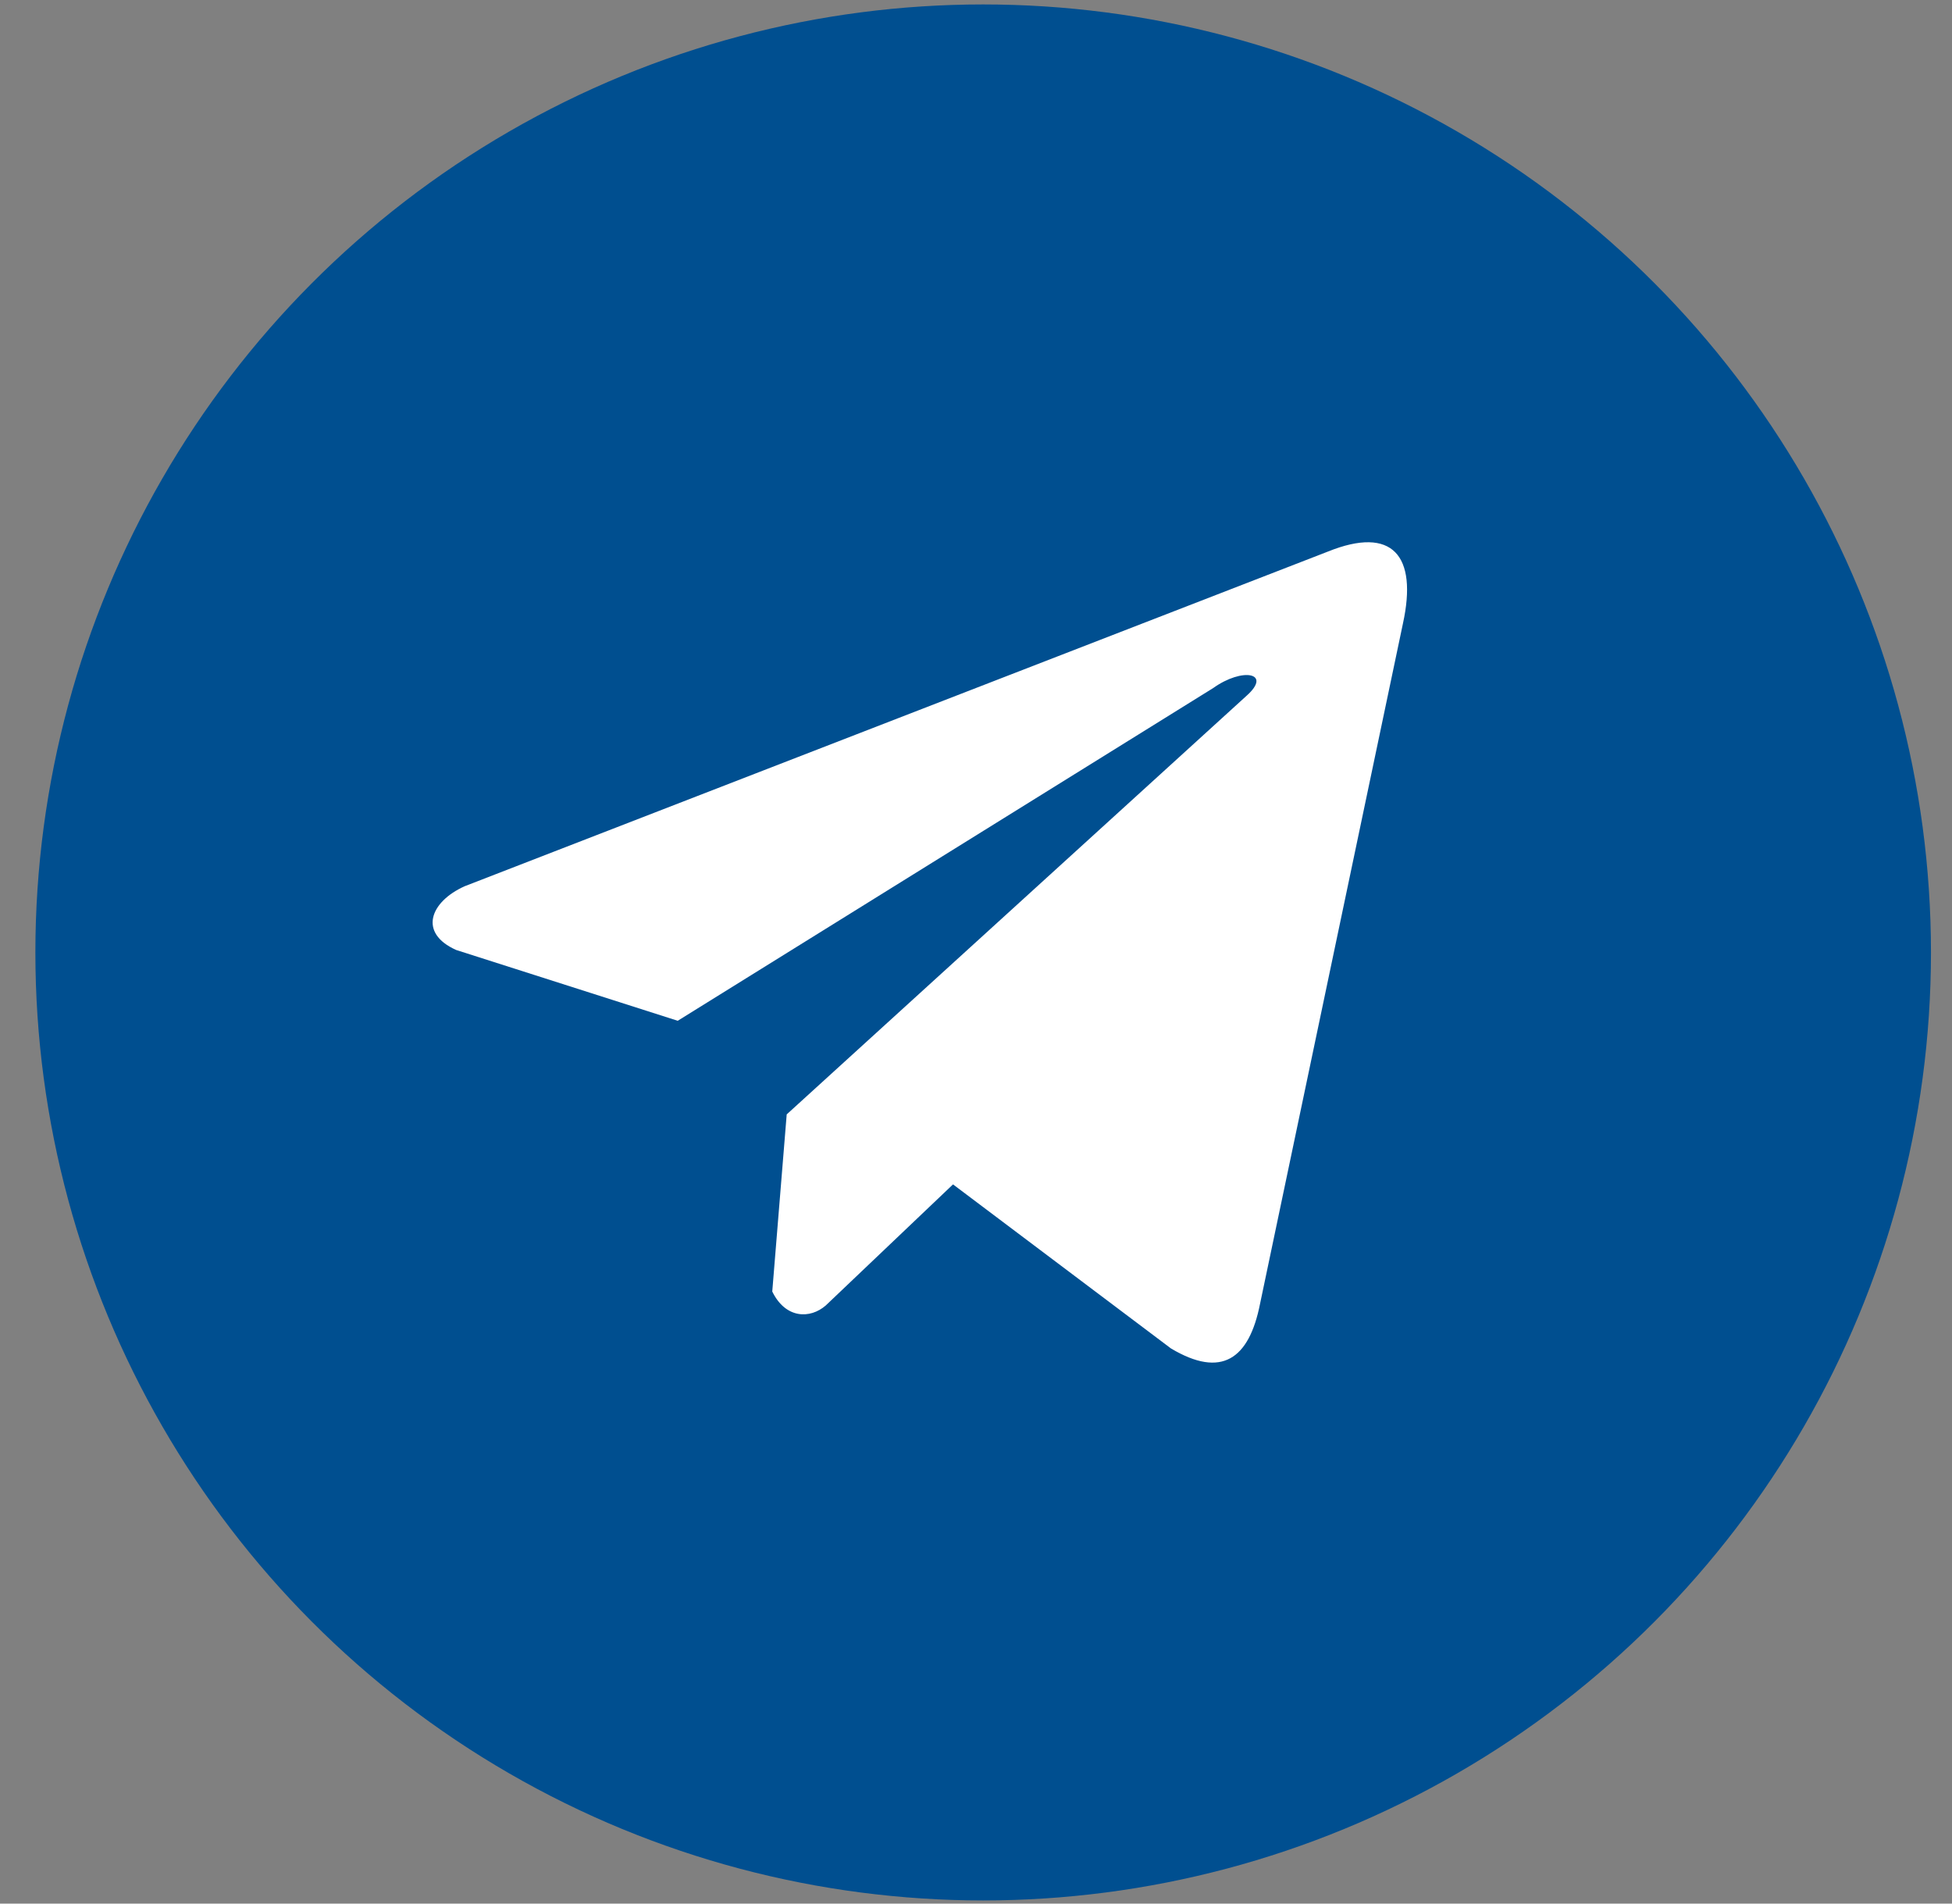
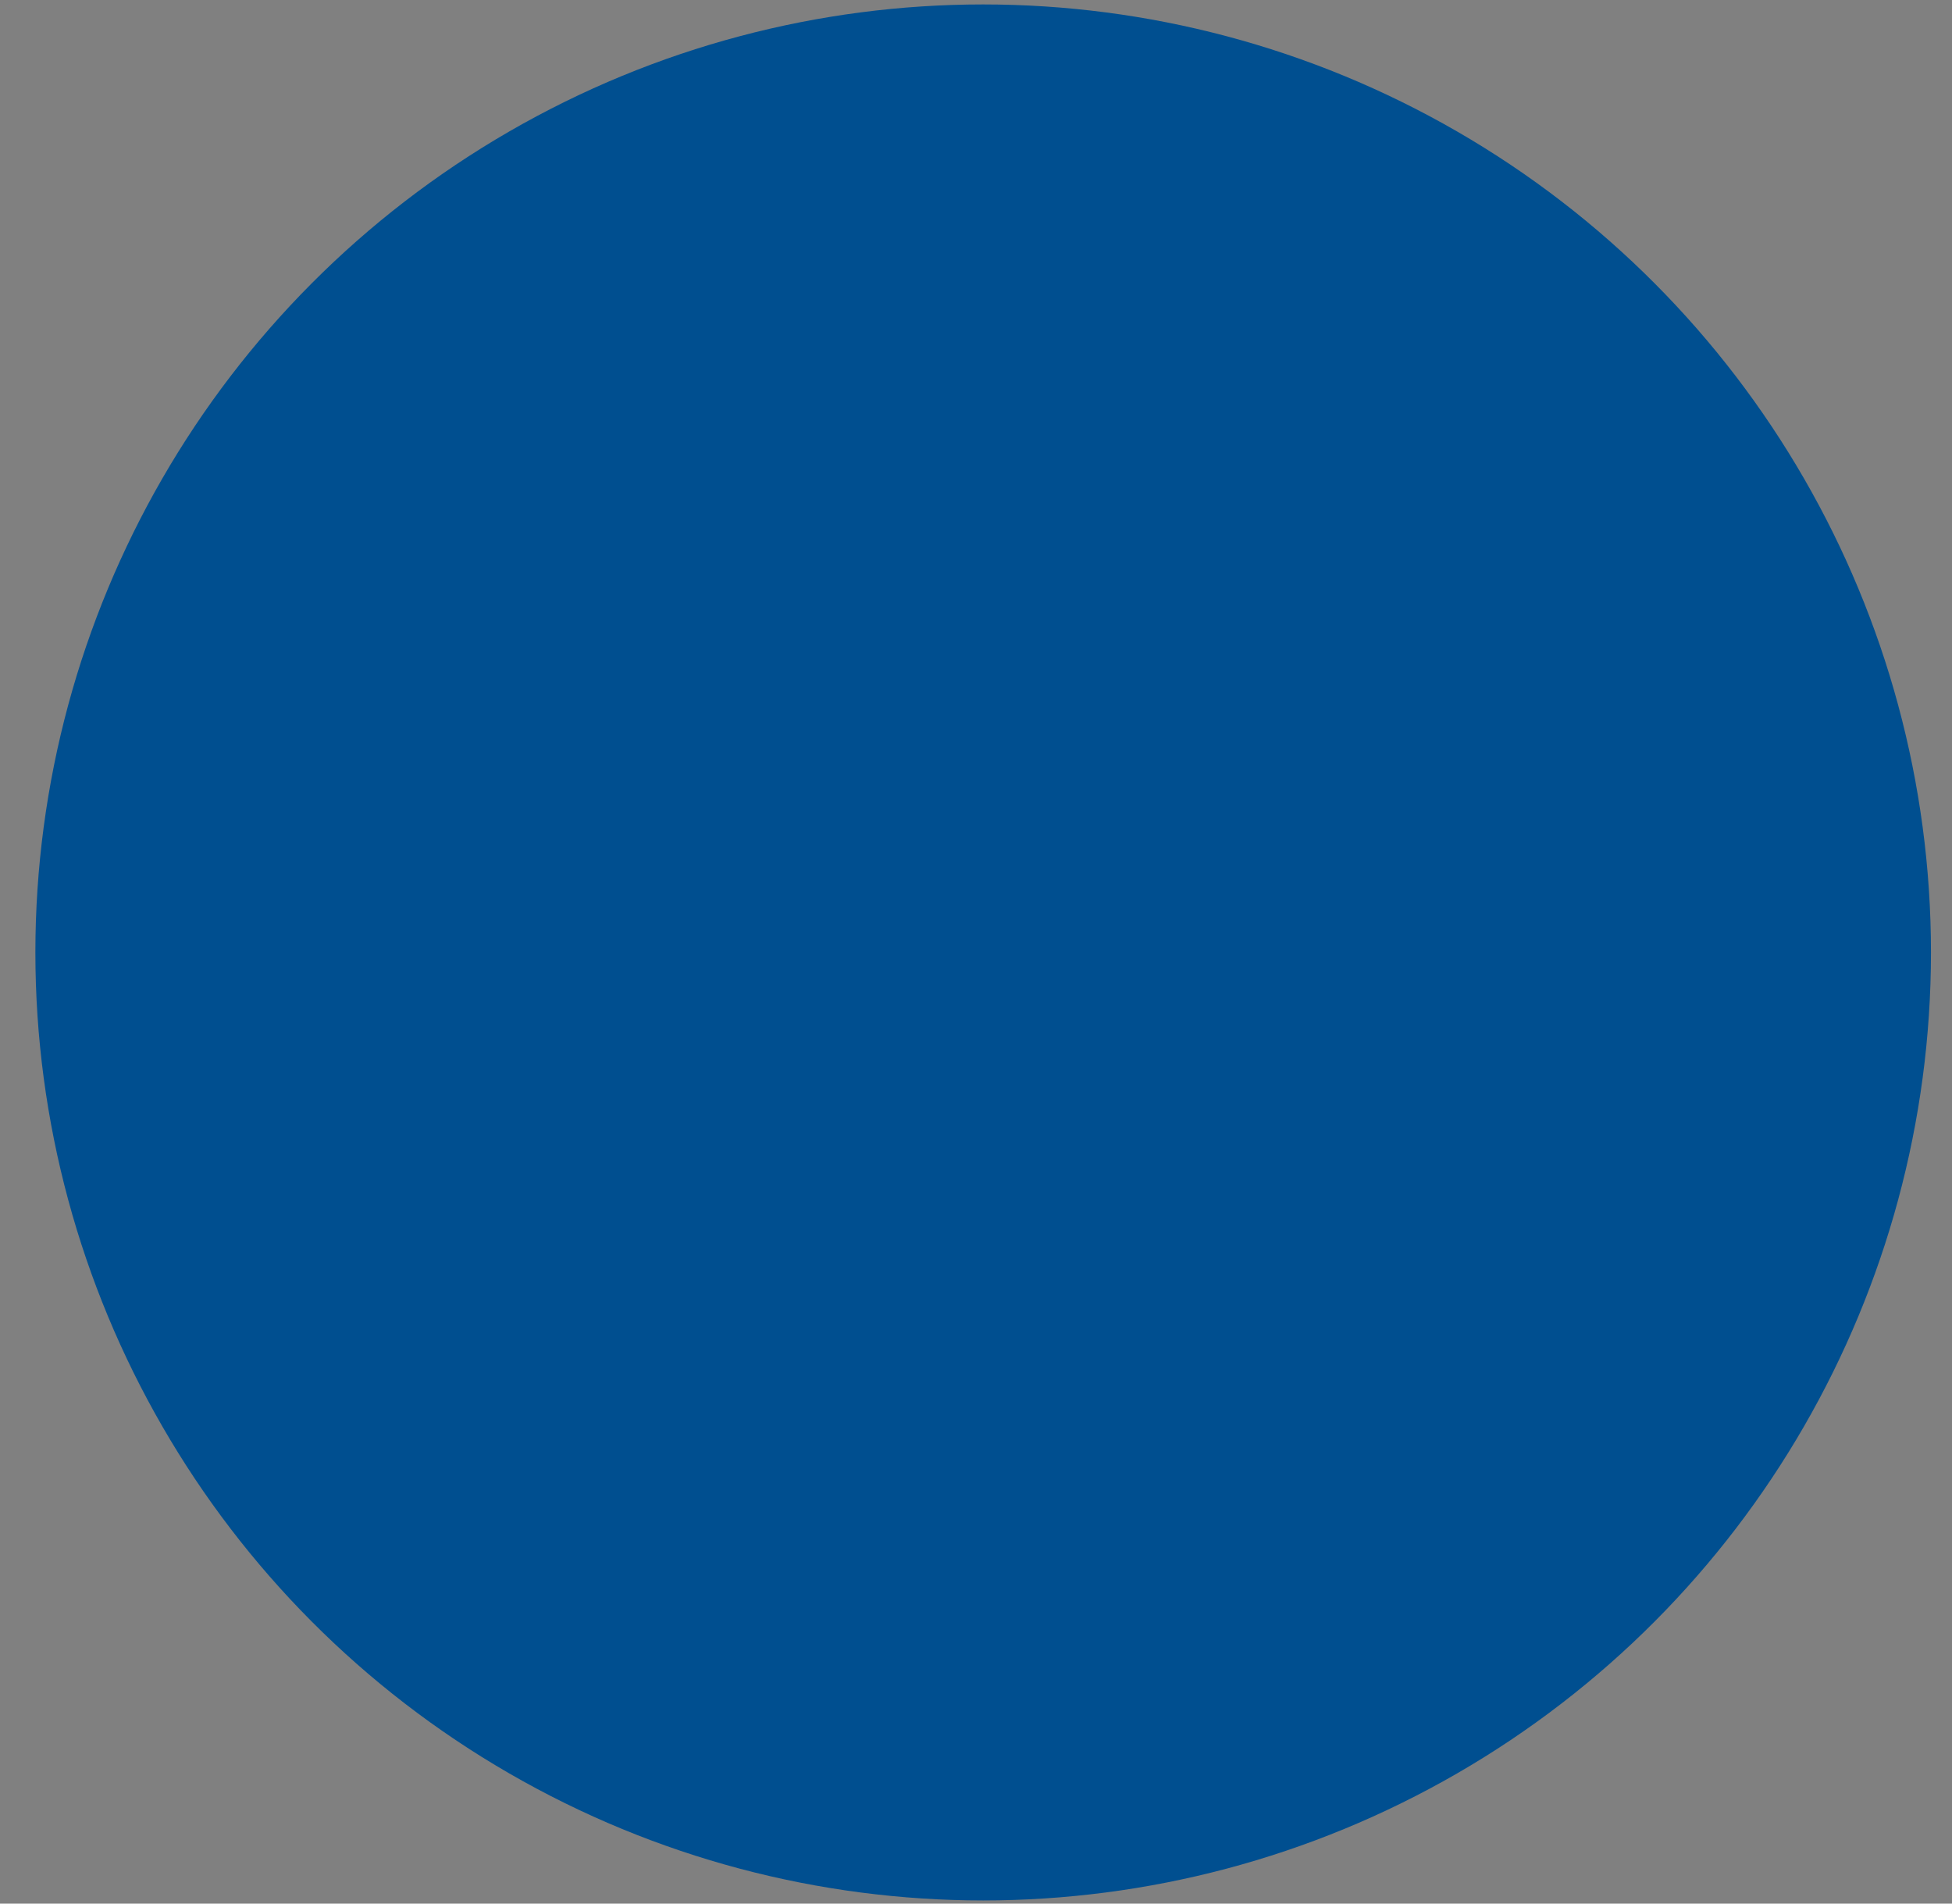
<svg xmlns="http://www.w3.org/2000/svg" width="40" height="39" viewBox="0 0 40 39" fill="none">
  <rect x="0" y="0" width="40" height="39" fill="#808080" stroke="none" />
  <circle cx="20.147" cy="19.513" r="19.422" fill="#004F90" />
-   <path d="M27.212 11.3L9.521 18.157C8.81 18.477 8.569 19.116 9.349 19.463L13.888 20.913L24.861 14.096C25.46 13.668 26.074 13.782 25.546 14.253L16.121 22.831L15.825 26.46C16.099 27.021 16.602 27.024 16.922 26.745L19.529 24.265L23.995 27.626C25.032 28.244 25.596 27.845 25.82 26.714L28.749 12.773C29.053 11.38 28.534 10.767 27.212 11.3Z" fill="white" />
</svg>